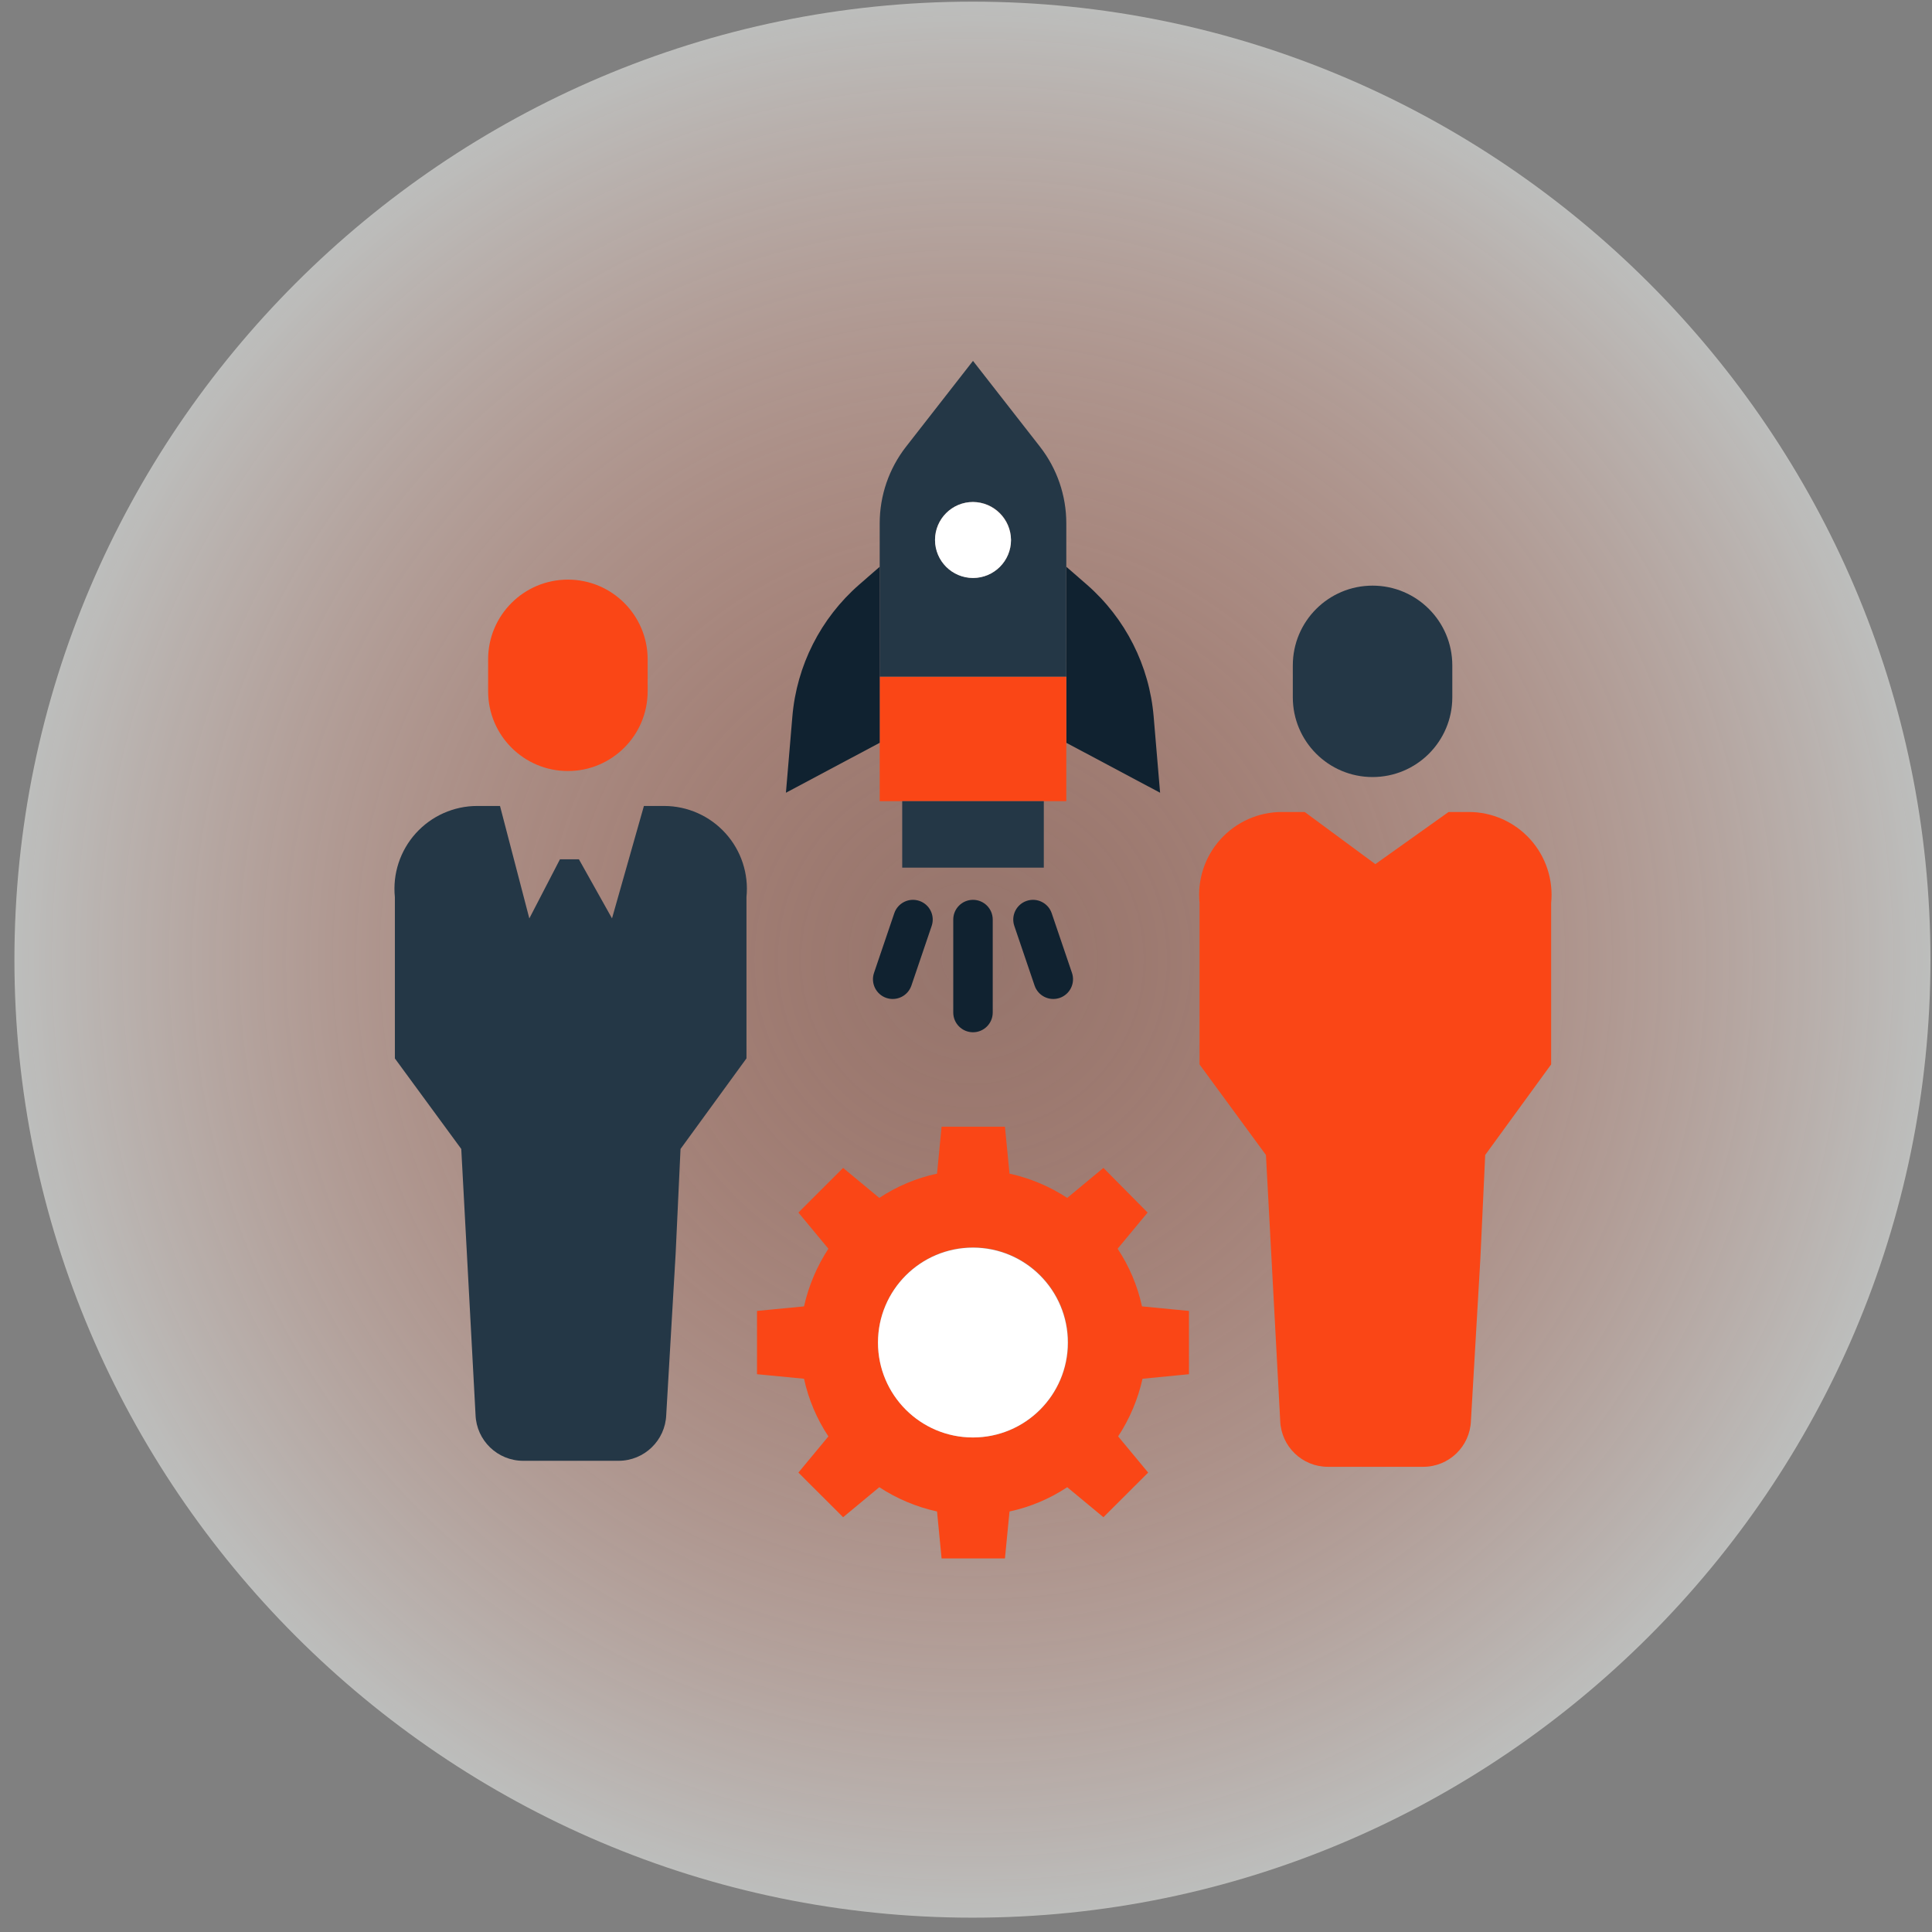
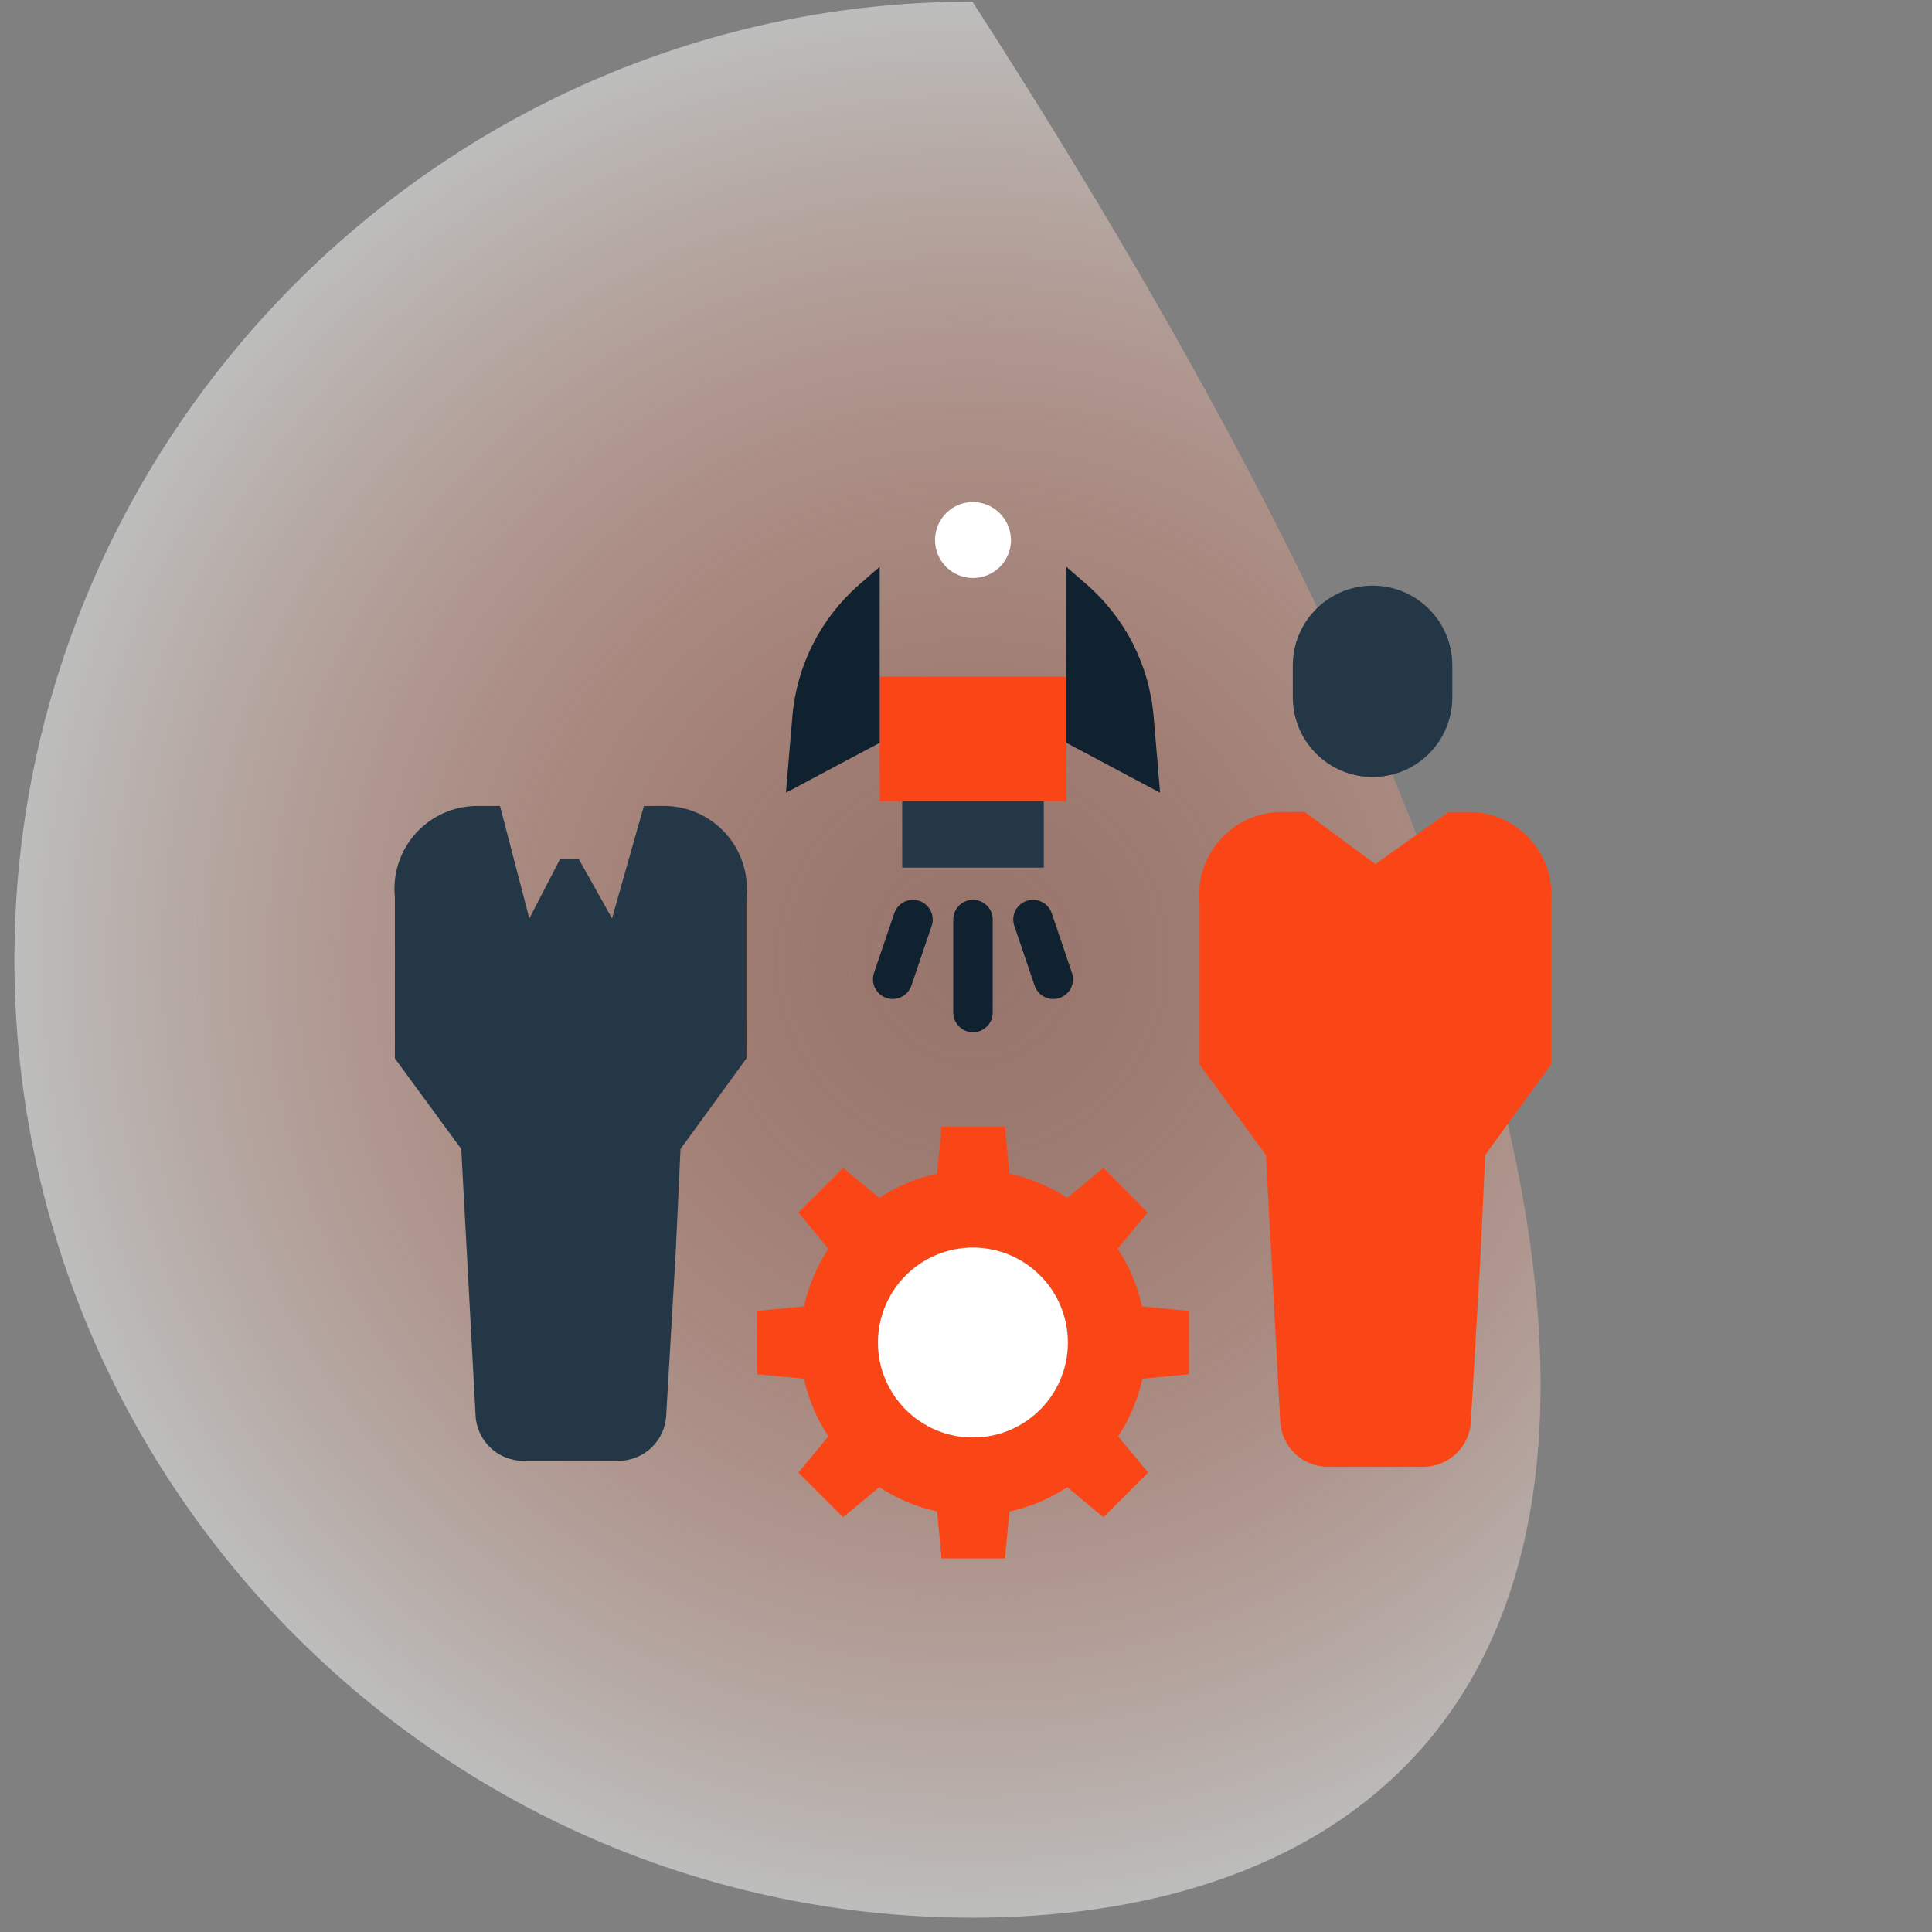
<svg xmlns="http://www.w3.org/2000/svg" width="121" height="121" viewBox="0 0 121 121" fill="none">
  <rect x="0" y="0" width="121" height="121" fill="#808080" stroke="none" />
  <g clip-path="url(#clip0_1038_11360)">
-     <path opacity="0.5" fill-rule="evenodd" clip-rule="evenodd" d="M60.903 0.103C93.903 0.103 120.903 27.102 120.903 60.102C120.903 93.103 93.903 120.103 60.903 120.103C27.903 120.103 0.903 93.103 0.903 60.102C0.903 27.102 27.903 0.103 60.903 0.103Z" fill="url(#paint0_radial_1038_11360)" />
+     <path opacity="0.5" fill-rule="evenodd" clip-rule="evenodd" d="M60.903 0.103C120.903 93.103 93.903 120.103 60.903 120.103C27.903 120.103 0.903 93.103 0.903 60.102C0.903 27.102 27.903 0.103 60.903 0.103Z" fill="url(#paint0_radial_1038_11360)" />
    <g clip-path="url(#clip1_1038_11360)">
      <path d="M91.985 50.854C93.452 50.853 94.851 51.475 95.835 52.563C96.818 53.652 97.295 55.106 97.147 56.566V66.663L93.017 72.336L92.711 78.893L92.123 88.985C92.065 90.593 90.746 91.865 89.138 91.865H83.165C81.556 91.866 80.237 90.593 80.179 88.985L79.285 72.336L75.127 66.666V56.566C74.979 55.106 75.456 53.651 76.44 52.563C77.424 51.474 78.823 50.853 80.29 50.854H81.712L86.137 54.12L90.724 50.854H91.985Z" fill="#FA4616" />
      <path d="M90.957 41.673V43.671C90.957 46.43 88.721 48.666 85.963 48.666C83.204 48.666 80.968 46.43 80.968 43.671V41.673C80.968 38.914 83.204 36.678 85.963 36.678C88.721 36.678 90.957 38.914 90.957 41.673Z" fill="#243746" />
      <path d="M74.465 82.103V86.066L71.556 86.35C71.268 87.635 70.751 88.858 70.029 89.961L71.908 92.227L69.107 95.022L66.84 93.143C65.74 93.871 64.514 94.387 63.225 94.663L62.939 97.603H58.971L58.686 94.663C57.398 94.38 56.173 93.866 55.07 93.143L52.804 95.022L50.003 92.227L51.882 89.961C51.153 88.862 50.635 87.638 50.355 86.35L47.411 86.066V82.103L50.355 81.818C50.643 80.533 51.16 79.31 51.882 78.207L50.003 75.941L52.804 73.145L55.07 75.024C56.17 74.296 57.396 73.781 58.686 73.504L58.971 70.565H62.939L63.225 73.504C64.512 73.787 65.737 74.302 66.84 75.024L69.107 73.145L71.874 75.941L69.996 78.207C70.725 79.305 71.242 80.53 71.522 81.818L74.465 82.103ZM66.894 84.085C66.9 80.795 64.237 78.124 60.947 78.121C57.657 78.118 54.989 80.782 54.987 84.072C54.986 87.361 57.652 90.029 60.941 90.028C64.226 90.031 66.891 87.37 66.894 84.085Z" fill="#FA4616" />
      <path d="M72.253 44.881L72.656 49.649L66.782 46.521V35.495L68.067 36.613C70.483 38.721 71.985 41.686 72.253 44.881Z" fill="#102230" />
      <path d="M66.782 46.522V50.177H55.095V42.379H66.782V46.522Z" fill="#FA4616" />
-       <path d="M66.782 35.495V42.379H55.095V32.773C55.095 31.035 55.676 29.347 56.745 27.976L60.938 22.602L65.132 27.976C66.201 29.347 66.782 31.035 66.782 32.773V35.495ZM60.938 36.197C62.253 36.197 63.318 35.132 63.318 33.818C63.317 32.504 62.252 31.438 60.938 31.439C59.623 31.439 58.558 32.505 58.559 33.82C58.575 35.127 59.631 36.183 60.938 36.197Z" fill="#243746" />
      <path d="M65.373 50.236V54.34H56.505V50.177H65.373V50.236Z" fill="#243746" />
      <path d="M60.942 78.139C64.224 78.145 66.88 80.809 66.876 84.09C66.873 87.372 64.211 90.03 60.929 90.028C57.648 90.027 54.988 87.367 54.987 84.085C54.99 80.798 57.656 78.136 60.942 78.139Z" fill="white" />
      <path d="M63.319 33.82C63.319 35.134 62.253 36.199 60.939 36.199C59.625 36.199 58.56 35.134 58.56 33.82C58.56 32.505 59.625 31.44 60.939 31.44C62.247 31.455 63.303 32.512 63.319 33.82Z" fill="white" />
      <path d="M55.096 42.379V46.521L49.222 49.649L49.625 44.881C49.894 41.686 51.396 38.72 53.812 36.613L55.096 35.495V42.379Z" fill="#102230" />
      <path d="M41.589 50.477C43.056 50.477 44.454 51.098 45.438 52.187C46.422 53.275 46.899 54.729 46.751 56.189V66.286L42.621 71.959L42.315 78.517L41.726 88.609C41.668 90.216 40.349 91.488 38.741 91.489H32.768C31.16 91.489 29.84 90.216 29.783 88.609L28.889 71.959L24.731 66.289V56.189C24.582 54.729 25.06 53.275 26.043 52.186C27.028 51.097 28.427 50.476 29.894 50.477H31.315L33.151 57.518H33.153L35.069 53.819H36.258L38.33 57.518L40.328 50.477H41.589Z" fill="#243746" />
-       <path d="M40.562 41.296V43.294C40.562 46.052 38.325 48.289 35.567 48.289C32.808 48.289 30.571 46.052 30.571 43.294V41.296C30.571 38.537 32.808 36.301 35.567 36.301C38.325 36.301 40.562 38.537 40.562 41.296Z" fill="#FA4616" />
      <path d="M60.938 56.356C60.256 56.356 59.702 56.909 59.702 57.592V63.414C59.702 64.096 60.256 64.65 60.938 64.65C61.621 64.65 62.174 64.096 62.174 63.414V57.592C62.174 56.909 61.621 56.356 60.938 56.356Z" fill="#102230" />
      <path d="M65.867 57.194C65.647 56.548 64.945 56.202 64.299 56.422C63.652 56.641 63.306 57.343 63.526 57.99L64.796 61.727C65.016 62.374 65.718 62.719 66.365 62.5C67.011 62.28 67.357 61.578 67.137 60.931L65.867 57.194Z" fill="#102230" />
      <path d="M57.577 56.422C56.931 56.202 56.229 56.548 56.009 57.194L54.739 60.931C54.519 61.578 54.865 62.28 55.511 62.5C56.158 62.719 56.86 62.374 57.08 61.727L58.35 57.99C58.57 57.343 58.224 56.641 57.577 56.422Z" fill="#102230" />
    </g>
  </g>
  <defs>
    <radialGradient id="paint0_radial_1038_11360" cx="0" cy="0" r="1" gradientUnits="userSpaceOnUse" gradientTransform="translate(60.903 60.102) rotate(90) scale(60)">
      <stop stop-color="#FA4616" stop-opacity="0.36" />
      <stop offset="1" stop-color="#F9FBF8" />
    </radialGradient>
    <clipPath id="clip0_1038_11360">
      <rect width="120" height="120" fill="white" transform="translate(0.903 0.103)" />
    </clipPath>
    <clipPath id="clip1_1038_11360">
      <rect width="75" height="75" fill="white" transform="translate(23.403 22.602)" />
    </clipPath>
  </defs>
</svg>